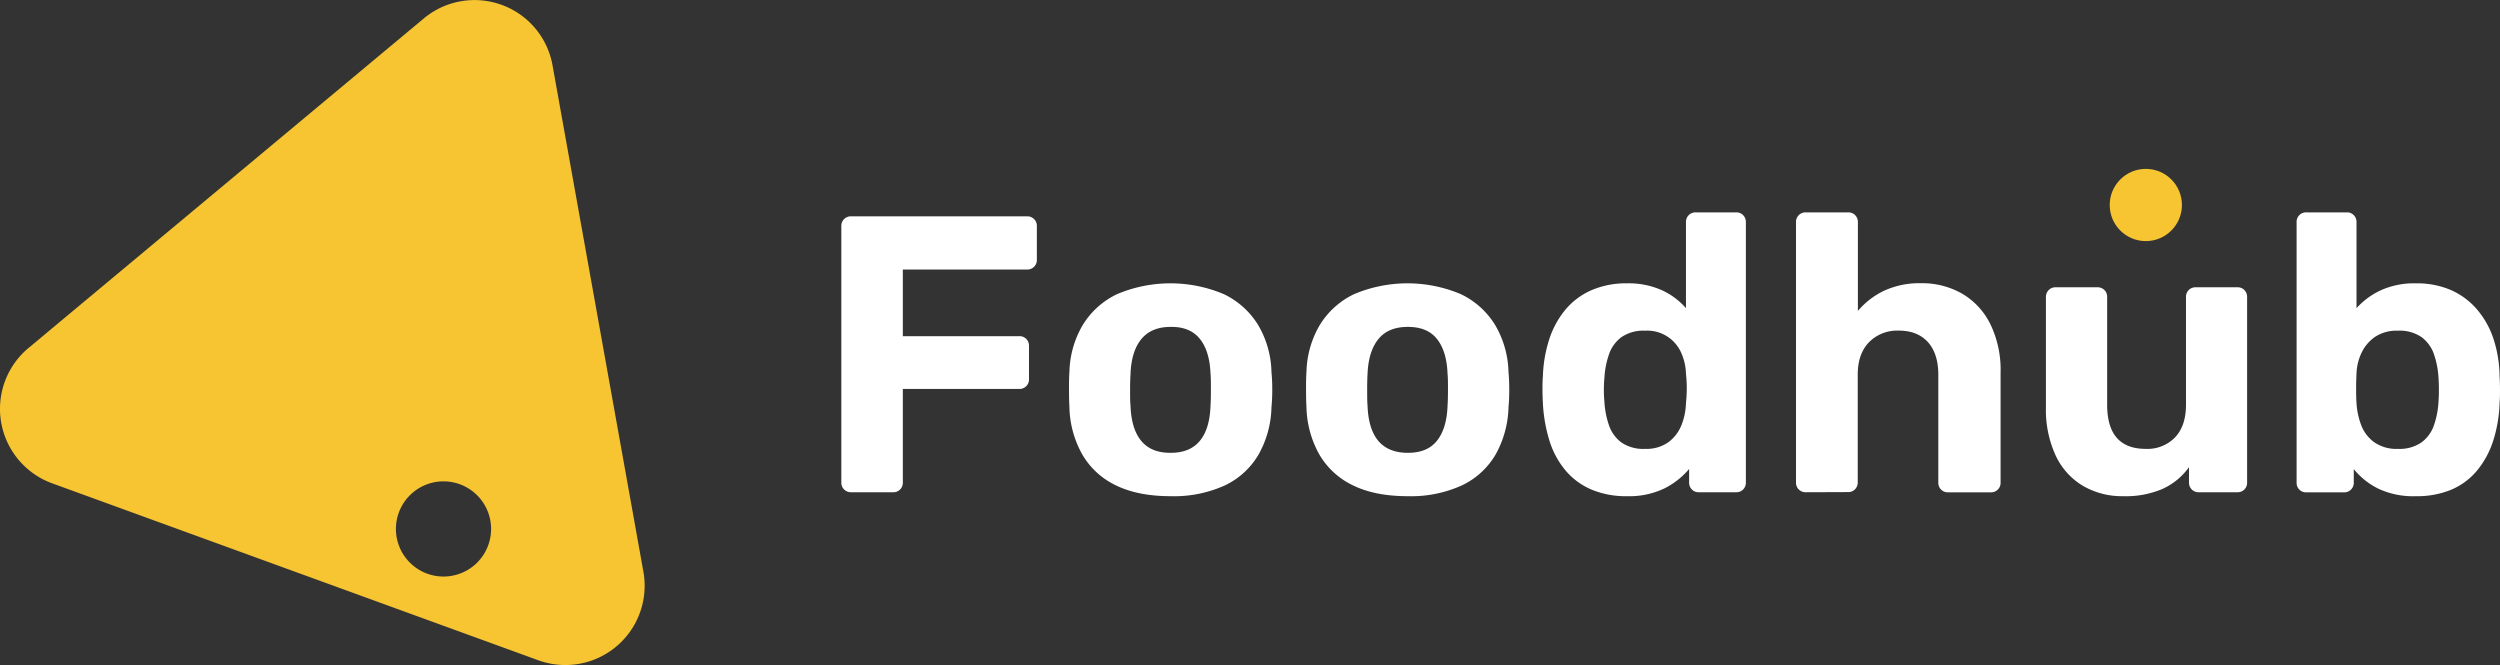
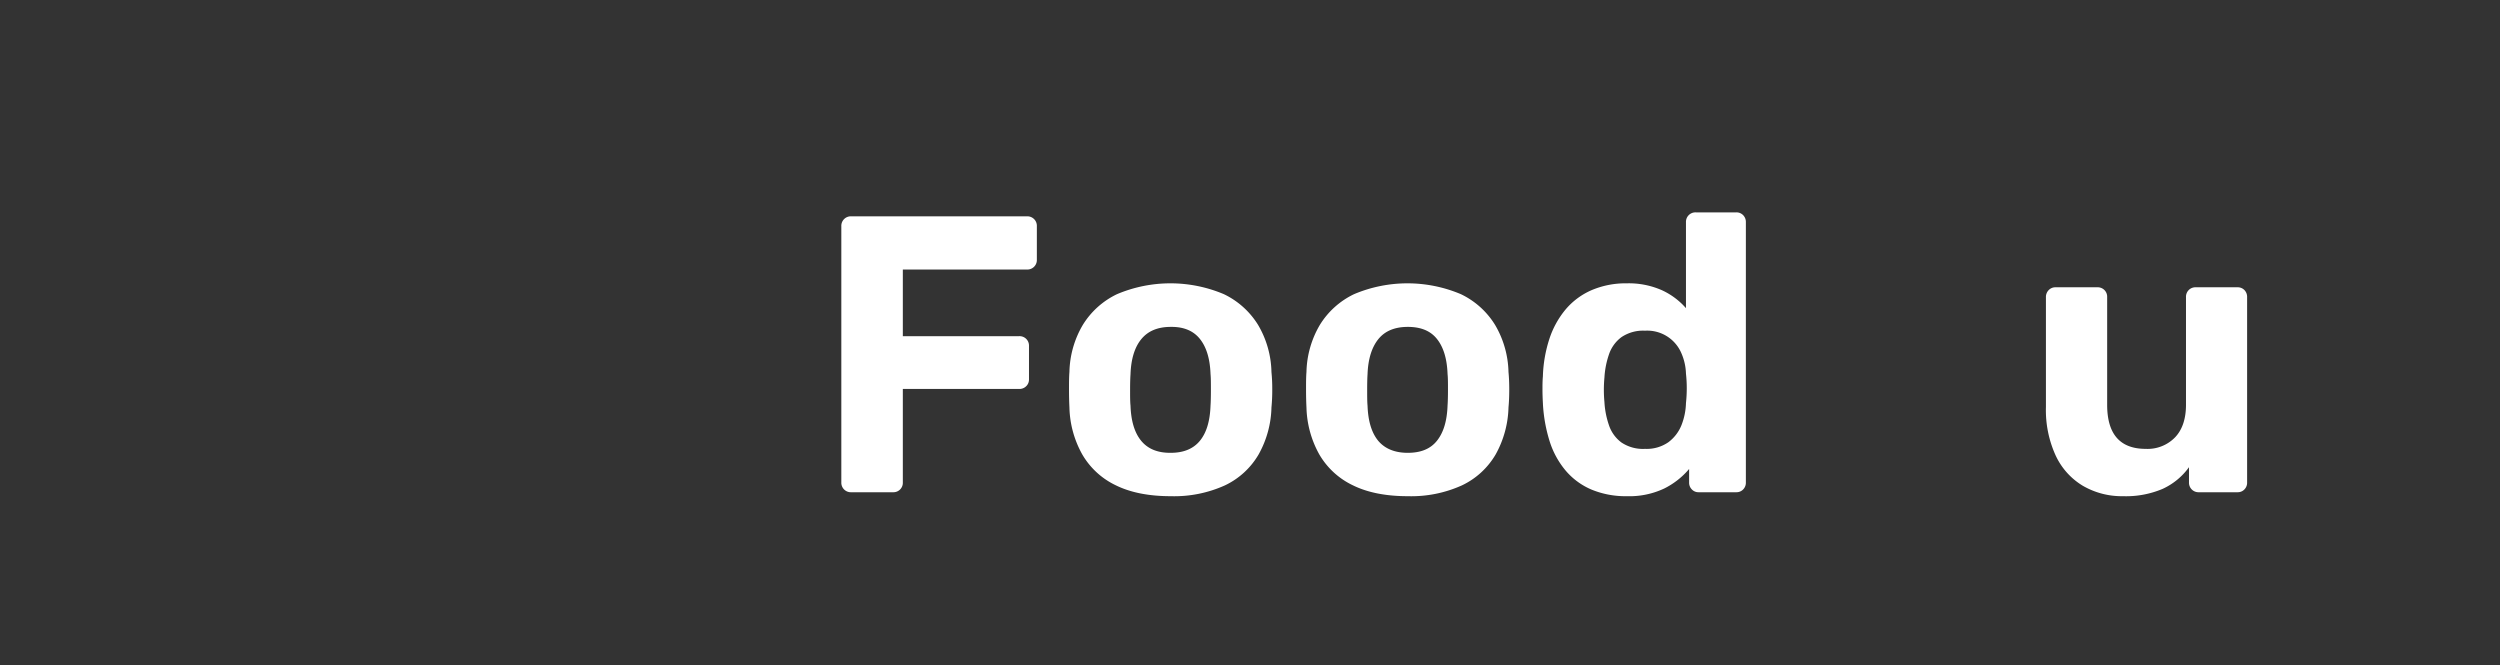
<svg xmlns="http://www.w3.org/2000/svg" viewBox="0 0 657.71 174.96">
  <rect x="0" y="0" width="657.71" height="174.96" fill="#333333" stroke="none" />
  <defs>
    <style>.cls-1,.cls-3{fill:#f7c532;}.cls-1{fill-rule:evenodd;}.cls-2{fill:#fff;}</style>
  </defs>
  <g id="Layer_2" data-name="Layer 2">
    <g id="Layer_1-2" data-name="Layer 1">
-       <path id="path-1" class="cls-1" d="M140.85,7.5a20.82,20.82,0,0,1,4.51,9.68l23.91,133.24A20.86,20.86,0,0,1,141.6,173.7L13.73,127.16A20.85,20.85,0,0,1,7.51,91.54l104-86.7A20.86,20.86,0,0,1,140.85,7.5ZM116.69,126.64a12.52,12.52,0,1,0,12.51,12.51A12.52,12.52,0,0,0,116.69,126.64Z" />
      <path class="cls-2" d="M223.94,129.5a2.5,2.5,0,0,1-2.6-2.59V59.5a2.5,2.5,0,0,1,2.6-2.59h46.25a2.5,2.5,0,0,1,2.59,2.59v8.82a2.5,2.5,0,0,1-2.59,2.59H237.52V88.44h30.59a2.48,2.48,0,0,1,2.6,2.59v8.81a2.41,2.41,0,0,1-.73,1.76,2.52,2.52,0,0,1-1.87.73H237.52v24.58a2.48,2.48,0,0,1-2.59,2.59Z" />
      <path class="cls-2" d="M308,130.54q-8.61,0-14.42-2.85a20.27,20.27,0,0,1-8.86-8.15,26.47,26.47,0,0,1-3.37-12.34c-.07-1.38-.11-3-.11-4.71s0-3.3.11-4.62a25.33,25.33,0,0,1,3.52-12.39,21.36,21.36,0,0,1,9-8.09,36.08,36.08,0,0,1,28.11,0,21.42,21.42,0,0,1,9,8.09,25.33,25.33,0,0,1,3.52,12.39,44.28,44.28,0,0,1,.21,4.62,47.12,47.12,0,0,1-.21,4.71,26.47,26.47,0,0,1-3.37,12.34,20.32,20.32,0,0,1-8.86,8.15A32.35,32.35,0,0,1,308,130.54Zm0-11.41q5.07,0,7.67-3.16t2.8-9.28c.07-1,.1-2.42.1-4.15s0-3.11-.1-4.15q-.21-6-2.8-9.23T308,86q-5.09,0-7.73,3.21t-2.85,9.23c-.07,1-.11,2.42-.11,4.15s0,3.11.11,4.15q.21,6.12,2.85,9.28T308,119.13Z" />
      <path class="cls-2" d="M370.36,130.54q-8.61,0-14.41-2.85a20.29,20.29,0,0,1-8.87-8.15,26.59,26.59,0,0,1-3.37-12.34c-.07-1.38-.11-3-.11-4.71s0-3.3.11-4.62a25.44,25.44,0,0,1,3.52-12.39,21.39,21.39,0,0,1,9-8.09,36.06,36.06,0,0,1,28.1,0,21.36,21.36,0,0,1,9,8.09,25.44,25.44,0,0,1,3.53,12.39c.13,1.32.2,2.85.2,4.62s-.07,3.33-.2,4.71a26.71,26.71,0,0,1-3.37,12.34,20.35,20.35,0,0,1-8.87,8.15A32.29,32.29,0,0,1,370.36,130.54Zm0-11.41c3.39,0,5.94-1,7.67-3.16s2.66-5.2,2.8-9.28c.07-1,.11-2.42.11-4.15s0-3.11-.11-4.15q-.21-6-2.8-9.23C376.3,87,373.75,86,370.36,86s-6,1.07-7.73,3.21-2.71,5.22-2.85,9.23c-.07,1-.1,2.42-.1,4.15s0,3.11.1,4.15q.21,6.12,2.85,9.28C364.4,118.08,367,119.13,370.36,119.13Z" />
      <path class="cls-2" d="M428,130.54a23.48,23.48,0,0,1-9.23-1.71,18.23,18.23,0,0,1-6.85-5,22.43,22.43,0,0,1-4.25-7.78,40,40,0,0,1-1.76-10c-.07-1.31-.11-2.5-.11-3.57s0-2.23.11-3.48a35.08,35.08,0,0,1,1.71-9.85,23.45,23.45,0,0,1,4.25-7.72,18.66,18.66,0,0,1,6.84-5.09A22.88,22.88,0,0,1,428,74.54a21.53,21.53,0,0,1,9.22,1.81,18.83,18.83,0,0,1,6.33,4.72V58.47a2.5,2.5,0,0,1,2.59-2.6h10.68a2.45,2.45,0,0,1,1.77.73,2.54,2.54,0,0,1,.72,1.87v68.44a2.52,2.52,0,0,1-.72,1.86,2.41,2.41,0,0,1-1.77.73h-9.95a2.37,2.37,0,0,1-1.76-.73,2.49,2.49,0,0,1-.73-1.86v-3.53a20.51,20.51,0,0,1-6.53,5.13A21.43,21.43,0,0,1,428,130.54Zm4.77-12.45a10,10,0,0,0,6.17-1.76,10.44,10.44,0,0,0,3.42-4.46,17,17,0,0,0,1.19-5.81,37,37,0,0,0,.21-3.94,34.17,34.17,0,0,0-.21-3.83,14.48,14.48,0,0,0-1.24-5.45A9.75,9.75,0,0,0,432.79,87a10.17,10.17,0,0,0-6.23,1.71,9.37,9.37,0,0,0-3.26,4.51,22.61,22.61,0,0,0-1.2,6.12,34.53,34.53,0,0,0,0,6.43,22.53,22.53,0,0,0,1.2,6.12,9.32,9.32,0,0,0,3.26,4.51A10.17,10.17,0,0,0,432.79,118.09Z" />
-       <path class="cls-2" d="M475.09,129.5a2.5,2.5,0,0,1-2.59-2.59V58.47a2.5,2.5,0,0,1,2.59-2.6h11.2a2.45,2.45,0,0,1,1.77.73,2.54,2.54,0,0,1,.72,1.87V81.8a20.7,20.7,0,0,1,6.85-5.29,22.08,22.08,0,0,1,9.74-2,21.18,21.18,0,0,1,10.84,2.75,19,19,0,0,1,7.41,8A27.47,27.47,0,0,1,526.32,98v28.93a2.48,2.48,0,0,1-2.59,2.59h-11.3a2.39,2.39,0,0,1-1.77-.73,2.52,2.52,0,0,1-.72-1.86V98.6q0-5.5-2.7-8.56c-1.8-2-4.35-3.06-7.67-3.06A10.39,10.39,0,0,0,491.74,90q-3,3.06-3,8.56v28.31a2.52,2.52,0,0,1-.72,1.86,2.41,2.41,0,0,1-1.77.73Z" />
      <path class="cls-2" d="M558.57,130.54a20.41,20.41,0,0,1-10.63-2.75,18.28,18.28,0,0,1-7.15-8,28.79,28.79,0,0,1-2.54-12.7V78.17A2.56,2.56,0,0,1,539,76.3a2.42,2.42,0,0,1,1.77-.72h11a2.48,2.48,0,0,1,2.59,2.59v28.31q0,11.61,10.16,11.61a10.06,10.06,0,0,0,7.73-3.06c1.9-2,2.85-4.89,2.85-8.55V78.17a2.48,2.48,0,0,1,2.59-2.59h11a2.44,2.44,0,0,1,1.77.72,2.56,2.56,0,0,1,.72,1.87v48.74a2.52,2.52,0,0,1-.72,1.86,2.41,2.41,0,0,1-1.77.73H578.48a2.5,2.5,0,0,1-2.59-2.59v-4a17.53,17.53,0,0,1-6.95,5.71A24.6,24.6,0,0,1,558.57,130.54Z" />
-       <path class="cls-2" d="M635.52,130.54a21.44,21.44,0,0,1-9.86-2,19.23,19.23,0,0,1-6.42-5.13v3.53a2.5,2.5,0,0,1-2.6,2.59h-9.85a2.48,2.48,0,0,1-2.59-2.59V58.47a2.48,2.48,0,0,1,2.59-2.6h10.68a2.45,2.45,0,0,1,1.77.73,2.54,2.54,0,0,1,.72,1.87v22.6a20,20,0,0,1,6.43-4.72,21.33,21.33,0,0,1,9.13-1.81,22.65,22.65,0,0,1,9.38,1.81,19.35,19.35,0,0,1,6.79,5.09A23,23,0,0,1,656,89.16,32.78,32.78,0,0,1,657.6,99c.07,1.25.11,2.4.11,3.48s0,2.26-.11,3.57a36,36,0,0,1-1.71,10,23.45,23.45,0,0,1-4.25,7.78,17.85,17.85,0,0,1-6.74,5A23.69,23.69,0,0,1,635.52,130.54Zm-4.67-12.45a10.14,10.14,0,0,0,6.22-1.71,9.41,9.41,0,0,0,3.27-4.51,22.92,22.92,0,0,0,1.19-6.12,49.27,49.27,0,0,0,0-6.43,23,23,0,0,0-1.19-6.12,9.45,9.45,0,0,0-3.27-4.51A10.14,10.14,0,0,0,630.85,87a10.3,10.3,0,0,0-6.07,1.66,10.66,10.66,0,0,0-3.52,4.2,13.81,13.81,0,0,0-1.3,5.45c-.07,1.24-.1,2.52-.1,3.83s0,2.63.1,3.94a19.52,19.52,0,0,0,1.25,5.81,9.85,9.85,0,0,0,3.42,4.46A10.17,10.17,0,0,0,630.85,118.09Z" />
-       <circle class="cls-3" cx="564.53" cy="53.93" r="9.5" />
    </g>
  </g>
</svg>